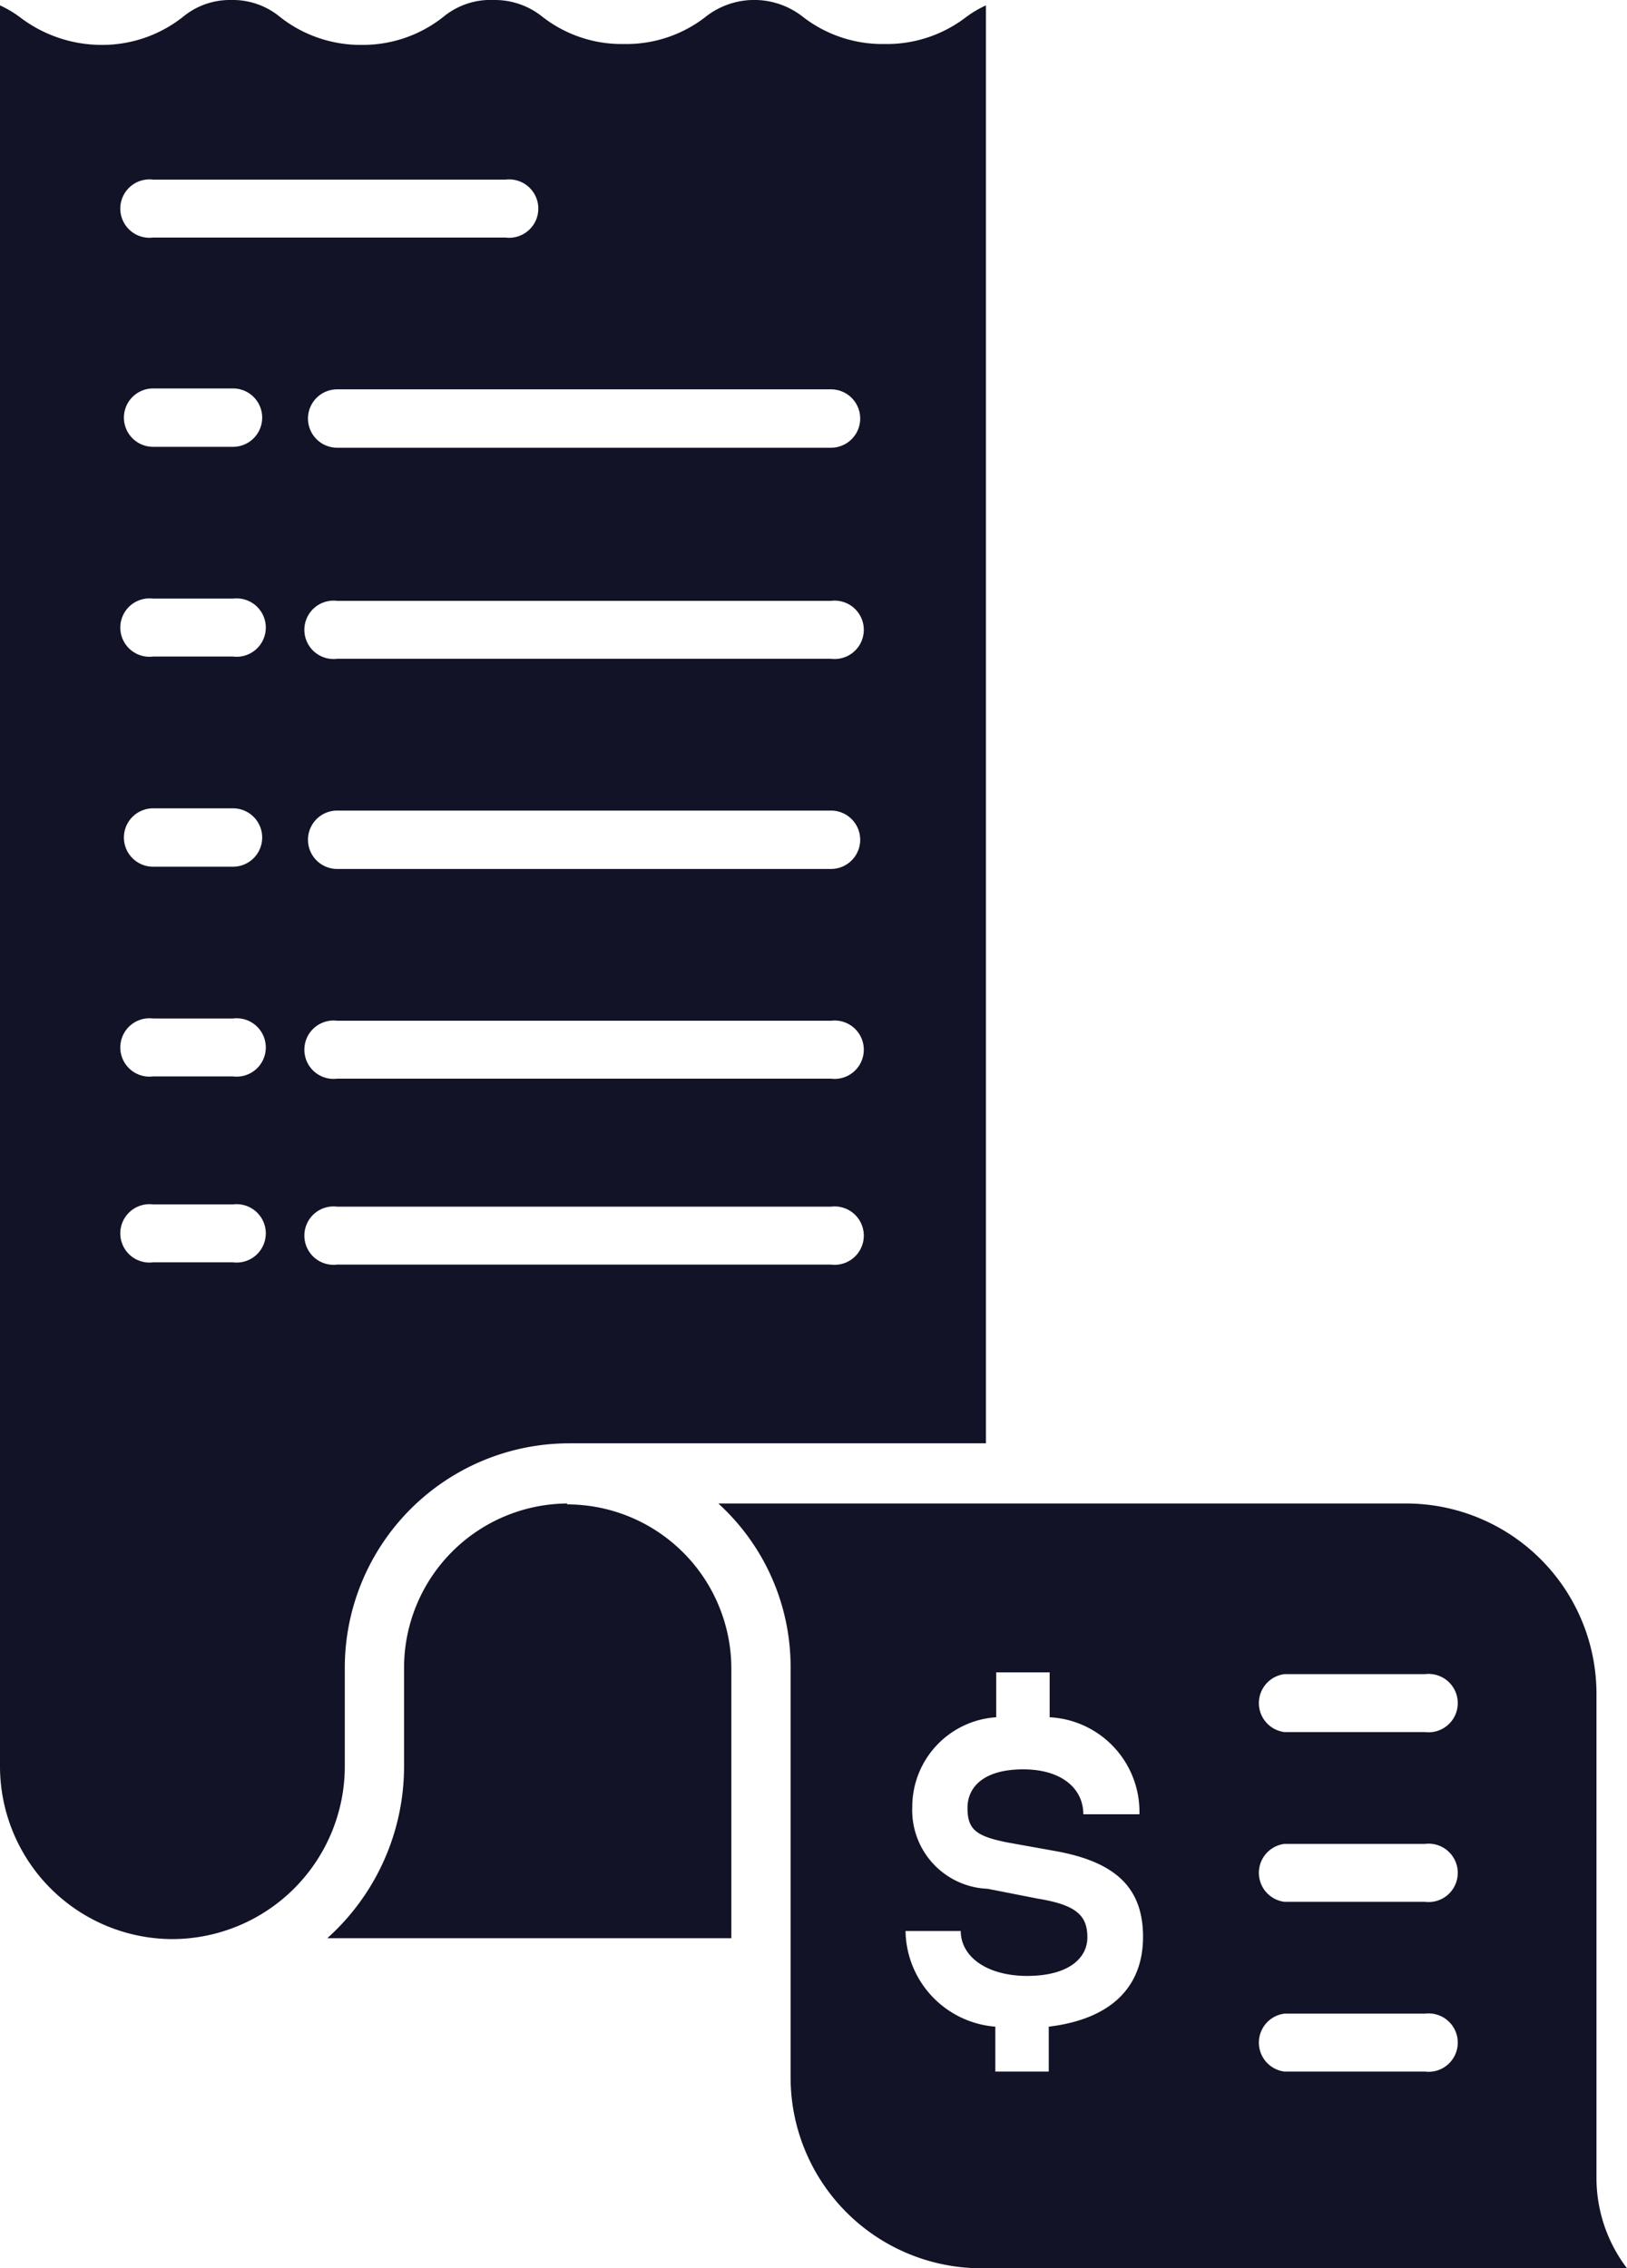
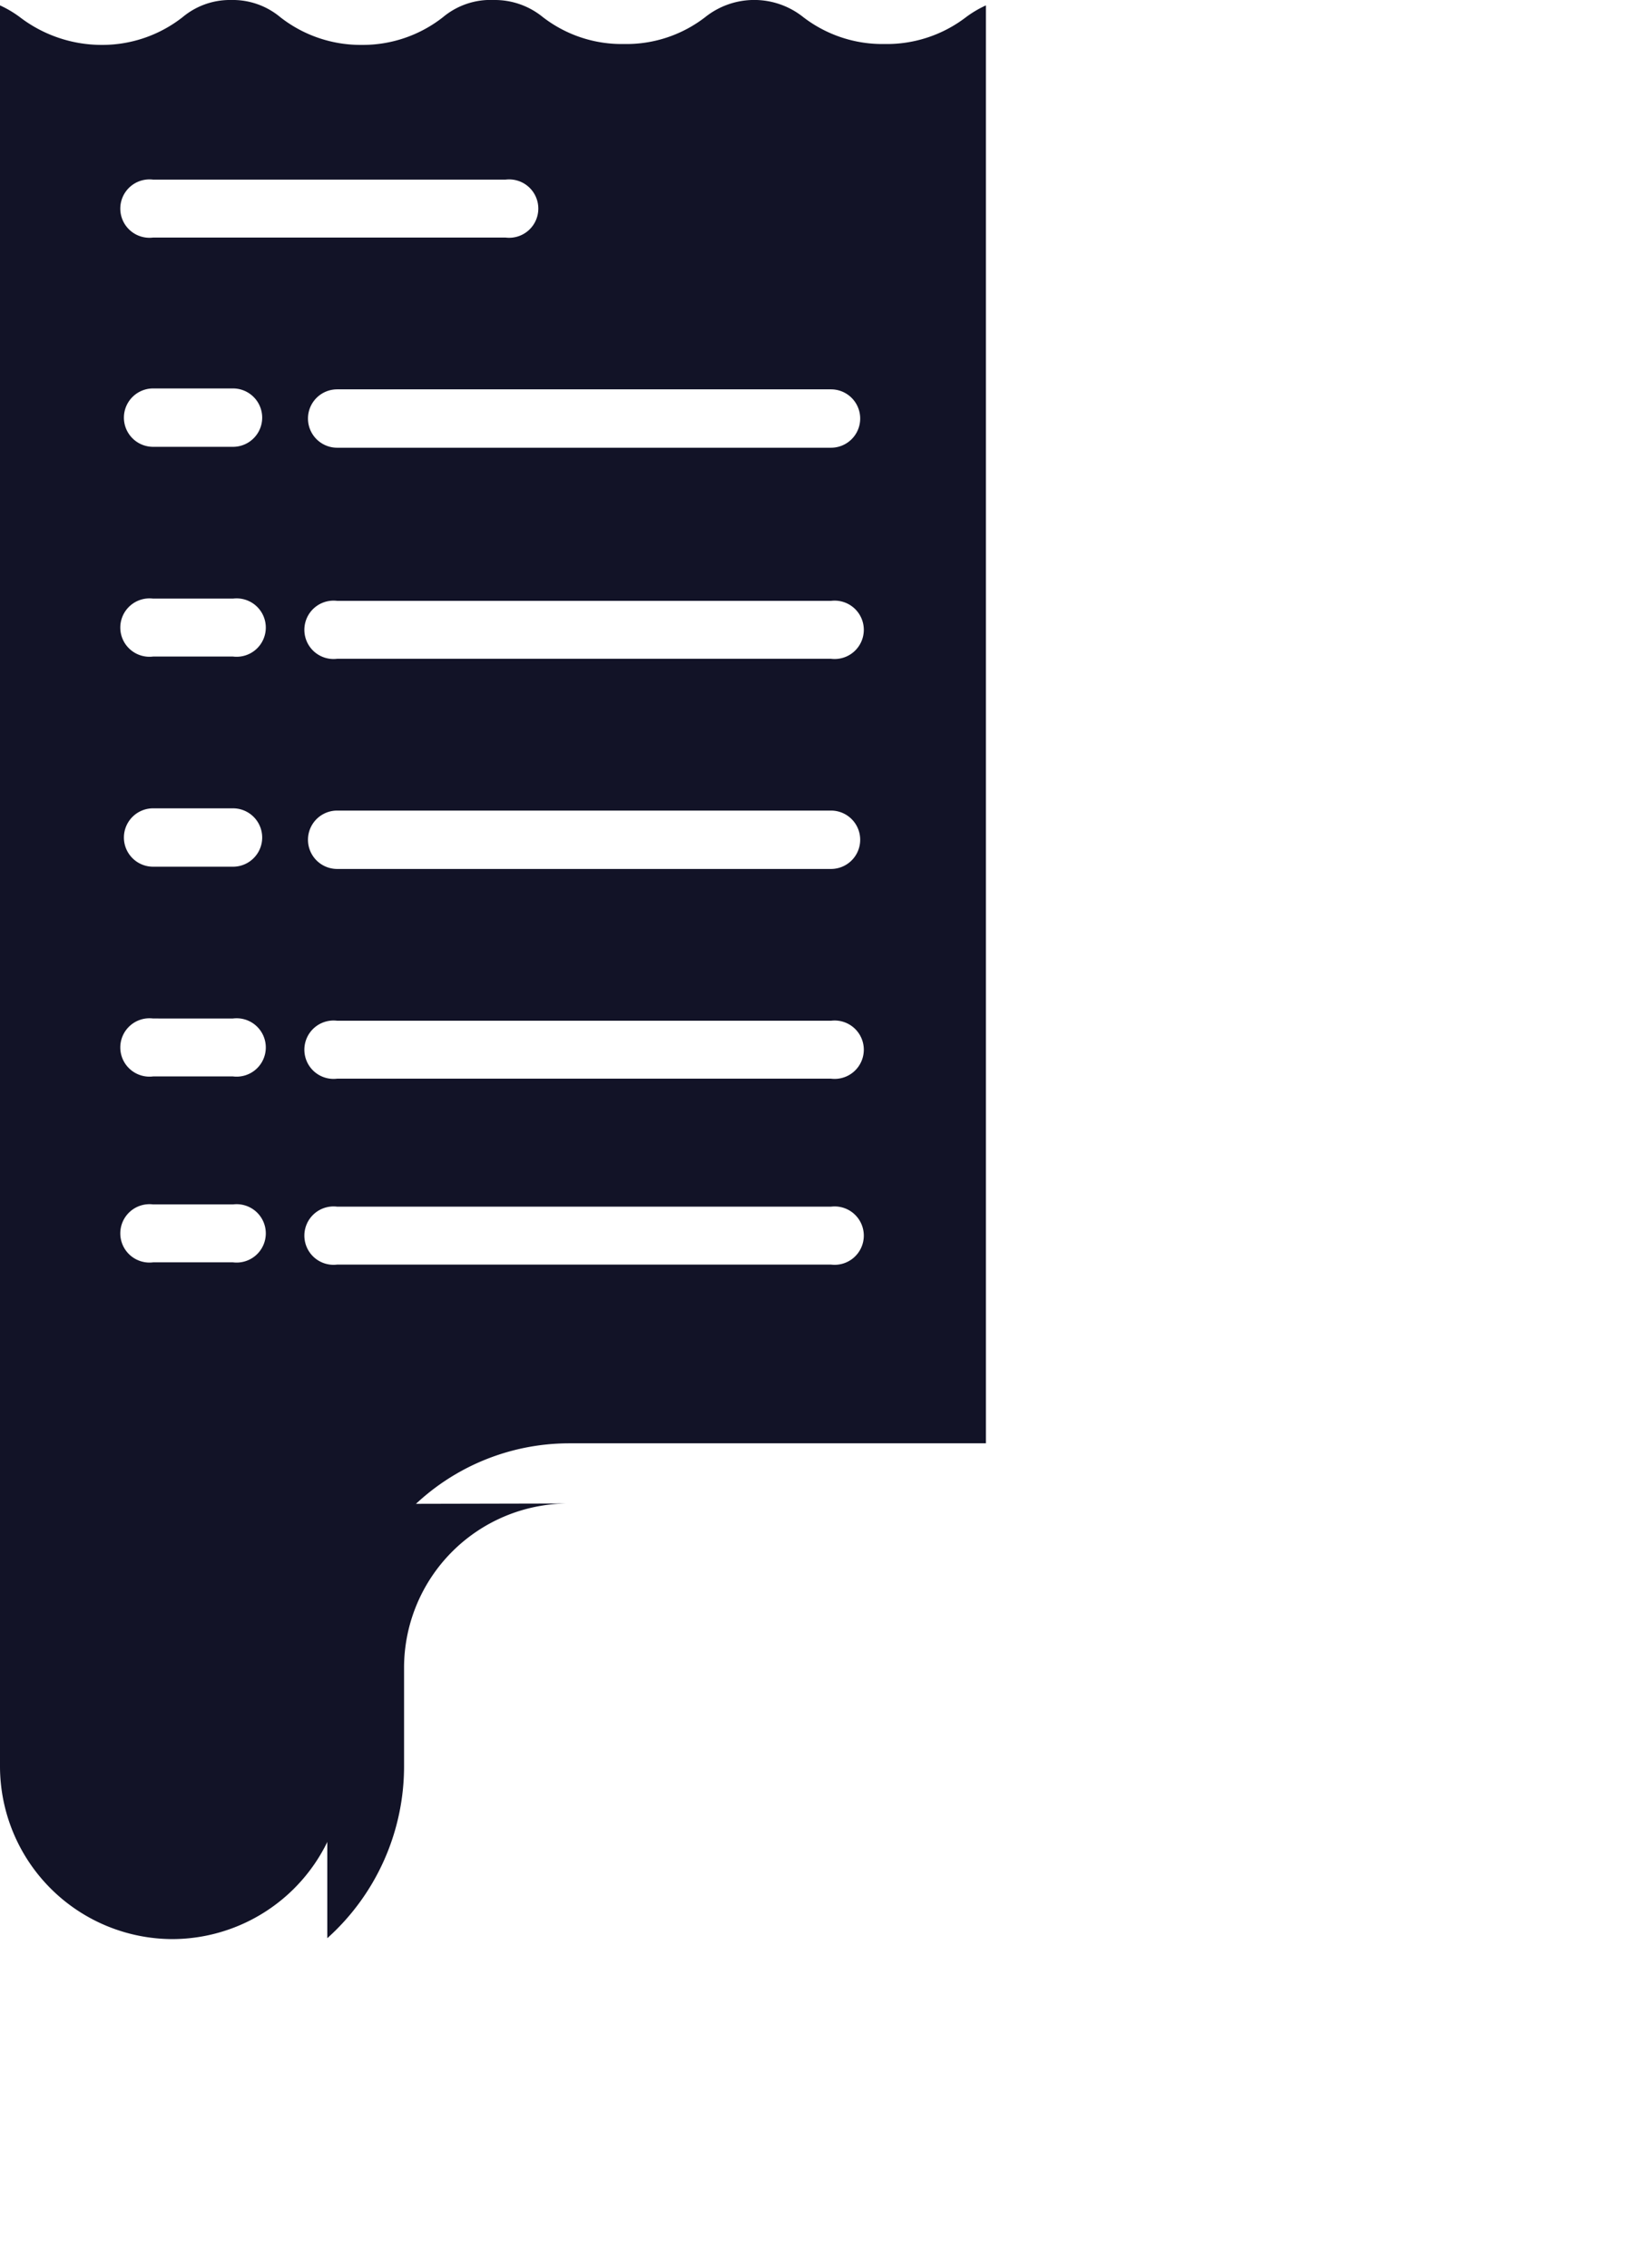
<svg xmlns="http://www.w3.org/2000/svg" viewBox="0 0 36.24 50.51">
  <defs>
    <style>.cls-1{fill:#121327;}</style>
  </defs>
  <g id="Layer_2" data-name="Layer 2">
    <g id="Layer_1-2" data-name="Layer 1">
      <path class="cls-1" d="M3.41,26.82H5.19a.65.65,0,1,1,0,1.29H3.41a.65.65,0,1,1,0-1.29m0-4.14H5.19a.65.65,0,1,1,0,1.29H3.41a.65.65,0,1,1,0-1.29m0-4.68H5.19a.65.65,0,0,1,0,1.3H3.41a.65.65,0,0,1,0-1.3m0-4.67H5.19a.65.65,0,1,1,0,1.29H3.41a.65.65,0,1,1,0-1.29m0-4.68H5.19a.65.65,0,1,1,0,1.3H3.41a.65.65,0,1,1,0-1.3M3.41,4h7.85a.65.65,0,1,1,0,1.29H3.41A.65.65,0,1,1,3.41,4m15.1,4.67a.65.65,0,1,1,0,1.3h-11a.65.65,0,1,1,0-1.3Zm0,6h-11a.65.65,0,1,1,0-1.29h11a.65.65,0,1,1,0,1.29m0,4.68h-11a.65.65,0,0,1,0-1.3h11a.65.65,0,0,1,0,1.3m0,4.67h-11a.65.65,0,1,1,0-1.29h11a.65.65,0,1,1,0,1.29m0,4.14h-11a.65.65,0,1,1,0-1.29h11a.65.65,0,1,1,0,1.29M3.84,43.18a3.85,3.85,0,0,0,3.84-3.85V37.14a5,5,0,0,1,5-5h9.28V.12a2.43,2.43,0,0,0-.44.26,2.9,2.9,0,0,1-1.82.6,2.89,2.89,0,0,1-1.81-.6,1.75,1.75,0,0,0-2.18,0,2.87,2.87,0,0,1-1.81.6,2.87,2.87,0,0,1-1.81-.6A1.69,1.69,0,0,0,11,0,1.65,1.65,0,0,0,9.87.38,2.89,2.89,0,0,1,8.06,1,2.9,2.9,0,0,1,6.24.38,1.65,1.65,0,0,0,5.15,0,1.64,1.64,0,0,0,4.07.38,2.9,2.9,0,0,1,2.25,1,3,3,0,0,1,.44.38,2.43,2.43,0,0,0,0,.12V39.33a3.85,3.85,0,0,0,3.84,3.85" />
-       <path class="cls-1" d="M12.64,33.48A3.66,3.66,0,0,0,9,37.14v2.2a5.14,5.14,0,0,1-1.71,3.82h9v-6a3.66,3.66,0,0,0-3.66-3.66" />
-       <path class="cls-1" d="M31.74,38.57H28.61a.65.65,0,0,1,0-1.29h3.13a.65.65,0,1,1,0,1.29m0,3.78H28.61a.65.65,0,0,1,0-1.29h3.13a.65.65,0,1,1,0,1.29m0,3.78H28.61a.65.65,0,0,1,0-1.29h3.13a.65.65,0,1,1,0,1.29m-8.38-1v1H22.17v-1a2.17,2.17,0,0,1-2-2.13H21.4c0,.57.58,1,1.48,1s1.34-.38,1.34-.86-.24-.72-1.1-.86L22,42.06a1.75,1.75,0,0,1-1.68-1.82,2,2,0,0,1,1.87-2v-1h1.19v1a2.11,2.11,0,0,1,2,2.16H24.13c0-.57-.48-1-1.34-1s-1.24.38-1.24.86.19.63.9.77l1.06.19c1.33.24,1.95.81,1.95,1.91s-.69,1.83-2.1,2m12.2,3.41V37.72a4.24,4.24,0,0,0-4.24-4.24H16a4.92,4.92,0,0,1,1.61,3.66v9.13a4.25,4.25,0,0,0,4.24,4.24H36.24a3.32,3.32,0,0,1-.68-2" />
+       <path class="cls-1" d="M12.64,33.48A3.66,3.66,0,0,0,9,37.14v2.2a5.14,5.14,0,0,1-1.71,3.82v-6a3.66,3.66,0,0,0-3.66-3.66" />
    </g>
  </g>
</svg>